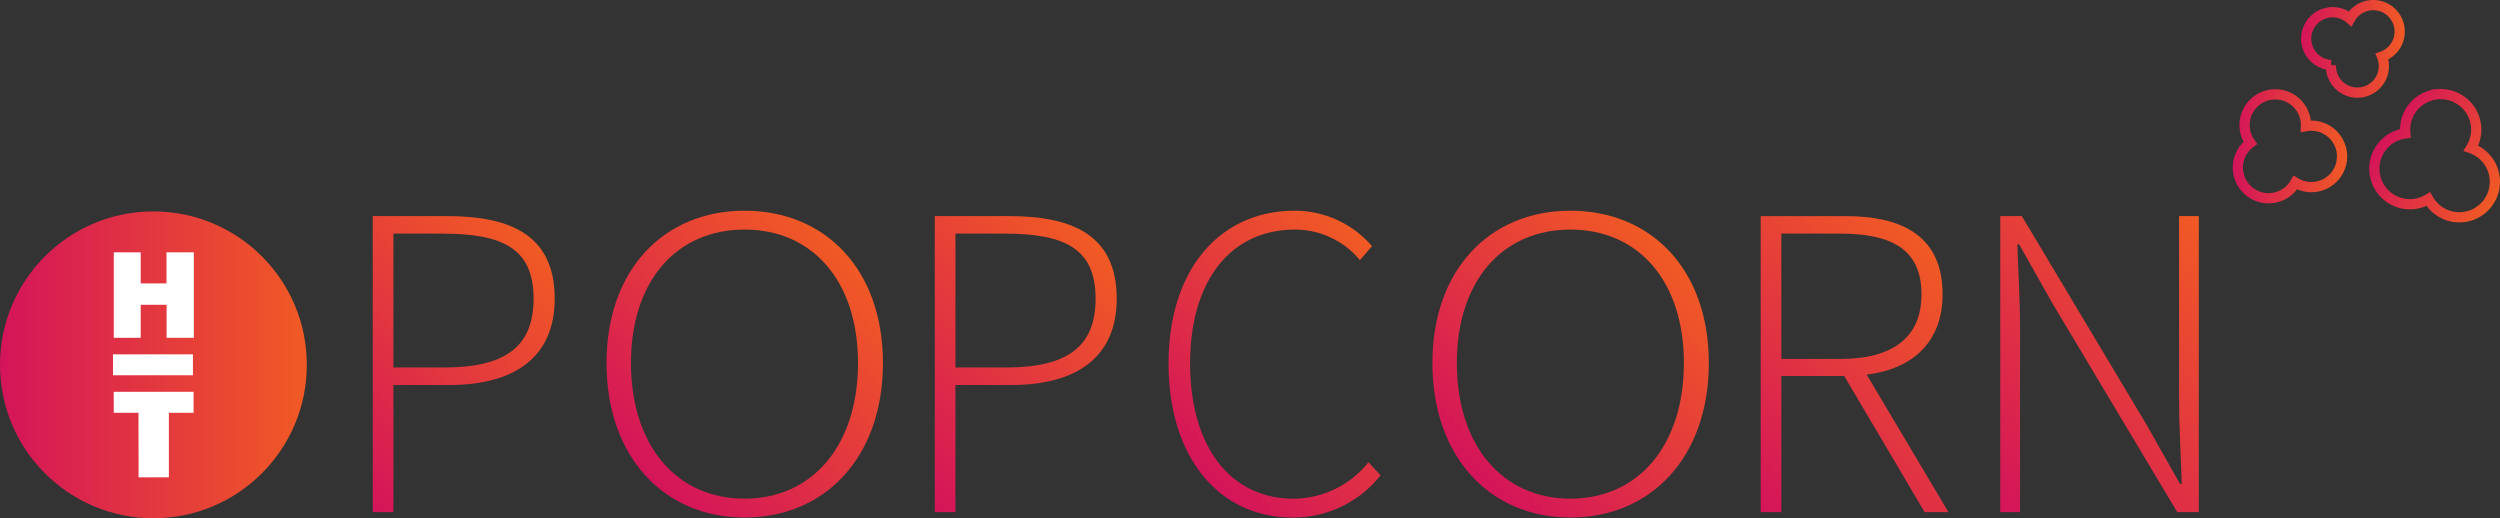
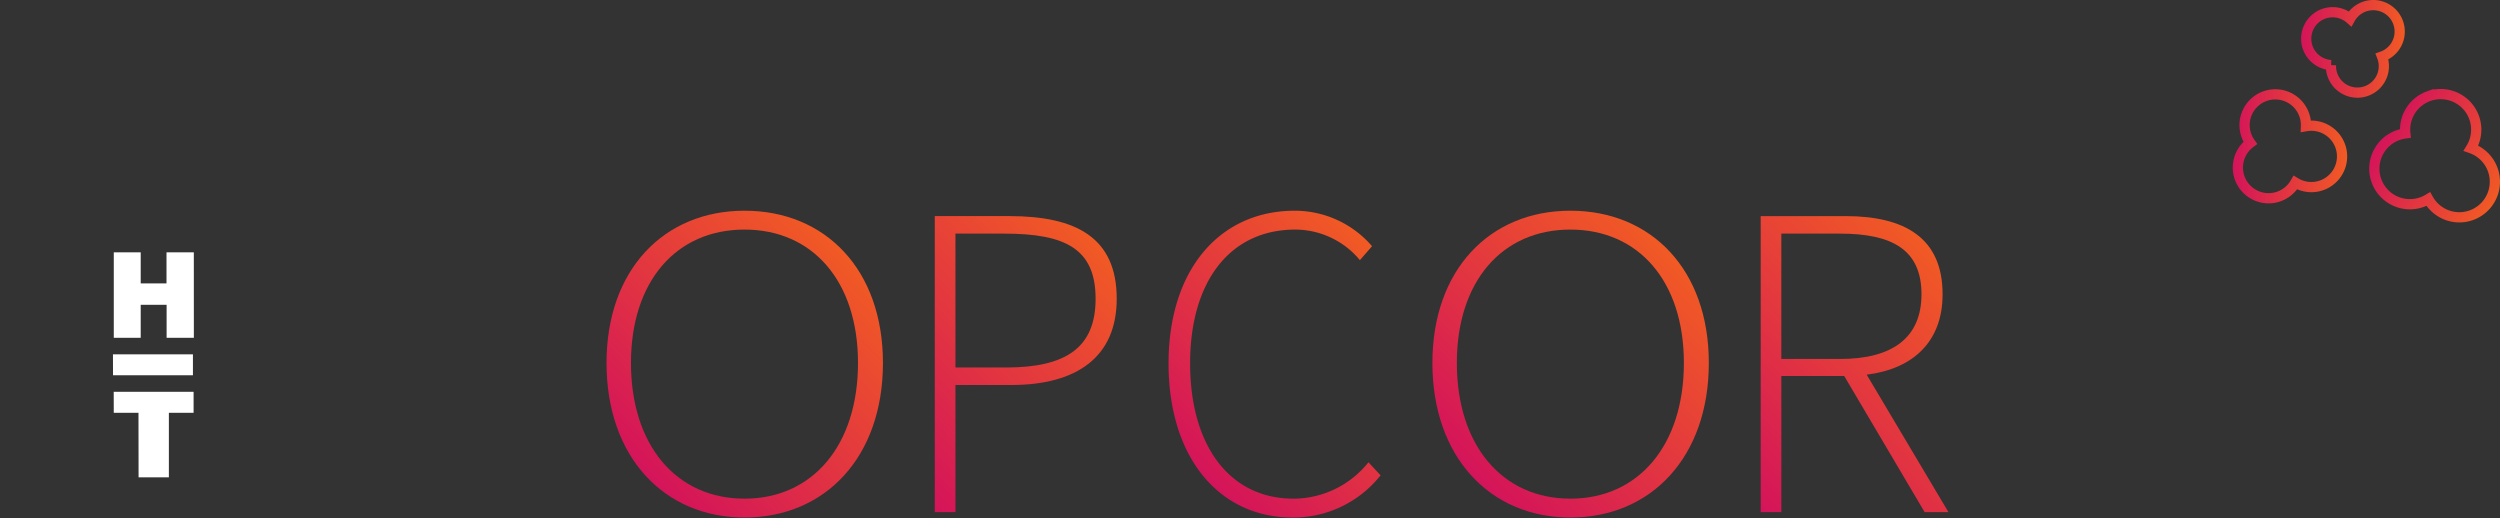
<svg xmlns="http://www.w3.org/2000/svg" xmlns:xlink="http://www.w3.org/1999/xlink" viewBox="0 0 244.448 50.672">
  <rect x="0" y="0" width="244.448" height="50.672" fill="#333333" stroke="none" />
  <defs>
    <style>.cls-1{fill:url(#linear-gradient);}.cls-2{fill:url(#linear-gradient-2);}.cls-3{fill:url(#linear-gradient-3);}.cls-4{fill:url(#linear-gradient-4);}.cls-5{fill:url(#linear-gradient-5);}.cls-6{fill:url(#linear-gradient-6);}.cls-7{fill:url(#linear-gradient-7);}.cls-10,.cls-8,.cls-9{fill:none;stroke-miterlimit:10;}.cls-8{stroke:url(#linear-gradient-8);}.cls-9{stroke:url(#linear-gradient-9);}.cls-10{stroke:url(#linear-gradient-10);}.cls-11{fill:url(#linear-gradient-11);}.cls-12{fill:#fff;fill-rule:evenodd;}</style>
    <linearGradient id="linear-gradient" x1="29.717" y1="43.345" x2="50.854" y2="22.208" gradientUnits="userSpaceOnUse">
      <stop offset="0" stop-color="#d4145a" />
      <stop offset="1" stop-color="#f15a24" />
    </linearGradient>
    <linearGradient id="linear-gradient-2" x1="84.671" y1="43.345" x2="105.808" y2="22.208" xlink:href="#linear-gradient" />
    <linearGradient id="linear-gradient-3" x1="116.452" y1="45.429" x2="136.002" y2="25.878" xlink:href="#linear-gradient" />
    <linearGradient id="linear-gradient-4" x1="143.237" y1="45.893" x2="163.904" y2="25.227" xlink:href="#linear-gradient" />
    <linearGradient id="linear-gradient-5" x1="62.483" y1="45.893" x2="83.149" y2="25.227" xlink:href="#linear-gradient" />
    <linearGradient id="linear-gradient-6" x1="169.51" y1="47.43" x2="190.76" y2="26.179" xlink:href="#linear-gradient" />
    <linearGradient id="linear-gradient-7" x1="193.202" y1="47.693" x2="217.381" y2="23.513" xlink:href="#linear-gradient" />
    <linearGradient id="linear-gradient-8" x1="224.998" y1="4.781" x2="235.14" y2="4.781" xlink:href="#linear-gradient" />
    <linearGradient id="linear-gradient-9" x1="233.342" y1="12.45" x2="244.497" y2="18.725" xlink:href="#linear-gradient" />
    <linearGradient id="linear-gradient-10" x1="218.32" y1="14.305" x2="229.507" y2="14.305" xlink:href="#linear-gradient" />
    <linearGradient id="linear-gradient-11" x1="0" y1="35.672" x2="30" y2="35.672" xlink:href="#linear-gradient" />
  </defs>
  <title>Asset 23</title>
  <g id="Layer_2" data-name="Layer 2">
    <g id="Layer_1-2" data-name="Layer 1">
-       <path class="cls-1" d="M43.74,21.13H36.448V50.076h2.021V37.646h5.447c6.457,0,10.322-2.767,10.322-8.433C54.237,23.239,50.284,21.13,43.74,21.13Zm-.308,14.802H38.469V22.844h4.787c5.974,0,8.917,1.493,8.917,6.369C52.173,33.956,49.318,35.933,43.432,35.933Z" />
      <path class="cls-2" d="M98.694,21.13H91.402V50.076h2.021V37.646h5.447c6.457,0,10.322-2.767,10.322-8.433C109.192,23.239,105.238,21.13,98.694,21.13ZM98.386,35.933H93.423V22.844h4.787c5.974,0,8.917,1.493,8.917,6.369C107.127,33.956,104.272,35.933,98.386,35.933Z" />
      <path class="cls-3" d="M126.47,48.759c-6.237,0-10.102-5.183-10.102-13.221,0-8.038,3.909-13.089,10.278-13.089a8.232,8.232,0,0,1,6.325,2.987l1.186-1.362a9.966,9.966,0,0,0-7.555-3.47c-7.335,0-12.342,5.754-12.342,14.934,0,9.224,4.963,15.066,12.123,15.066a10.875,10.875,0,0,0,8.609-4.129l-1.186-1.274A9.402,9.402,0,0,1,126.47,48.759Z" />
      <path class="cls-4" d="M153.549,20.603c-7.864,0-13.49,5.754-13.49,14.89,0,9.18,5.625,15.11,13.49,15.11,7.915,0,13.539-5.93,13.539-15.11C167.088,26.358,161.464,20.603,153.549,20.603Zm0,28.155c-6.67,0-11.1-5.227-11.1-13.265,0-7.994,4.431-13.045,11.1-13.045s11.1,5.051,11.1,13.045C164.649,43.532,160.219,48.759,153.549,48.759Z" />
      <path class="cls-5" d="M72.795,20.603c-7.864,0-13.49,5.754-13.49,14.89,0,9.18,5.625,15.11,13.49,15.11,7.915,0,13.539-5.93,13.539-15.11C86.334,26.358,80.71,20.603,72.795,20.603Zm0,28.155c-6.67,0-11.1-5.227-11.1-13.265,0-7.994,4.431-13.045,11.1-13.045s11.1,5.051,11.1,13.045C83.895,43.532,79.464,48.759,72.795,48.759Z" />
      <path class="cls-6" d="M189.945,28.774c0-5.535-3.733-7.643-9.487-7.643h-8.301V50.076h2.021v-13.309h6.149l7.862,13.309h2.329l-7.995-13.441C187.09,36.064,189.945,33.385,189.945,28.774Zm-10.014,6.325h-5.754V22.844h5.754c5.094,0,7.95,1.581,7.95,5.93C187.881,33.034,185.026,35.099,179.931,35.099Z" />
-       <path class="cls-7" d="M213.066,21.13V38.876c0,2.811.176,5.622.264,8.433H213.154l-3.251-5.754L197.693,21.13h-2.108V50.076h1.933V32.112c0-2.811-.176-5.447-.264-8.214h.176l3.251,5.754L212.89,50.076h2.108V21.13Z" />
      <path class="cls-8" d="M227.919,6.364a2.587,2.587,0,1,0,4.994-.837,2.587,2.587,0,1,0-3.124-3.691,2.587,2.587,0,1,0-1.869,4.528Z" />
      <path class="cls-9" d="M237.474,9.403a3.477,3.477,0,0,0-2.284,3.641,3.477,3.477,0,1,0,2.246,6.424,3.476,3.476,0,1,0,4.178-4.978,3.477,3.477,0,0,0-4.14-5.086Z" />
      <path class="cls-10" d="M224.091,18.347a3.017,3.017,0,0,0,.348-.493,3.001,3.001,0,1,0,1.036-5.515,3.002,3.002,0,1,0-5.445,1.632,3.003,3.003,0,1,0,4.061,4.376Z" />
-       <circle class="cls-11" cx="15" cy="35.672" r="15" />
      <polygon class="cls-12" points="11.126 24.672 13.758 24.672 13.758 27.709 16.281 27.709 16.281 24.672 18.952 24.672 18.955 33.03 16.291 33.03 16.291 29.801 13.758 29.801 13.758 33.03 11.126 33.03 11.126 24.672" />
      <polygon class="cls-12" points="11.119 38.312 11.124 40.364 13.54 40.364 13.55 46.672 16.512 46.672 16.512 40.364 18.929 40.364 18.929 38.312 11.119 38.312" />
      <polyline class="cls-12" points="11.051 36.692 11.045 34.648 18.865 34.648 18.865 36.692" />
    </g>
  </g>
</svg>